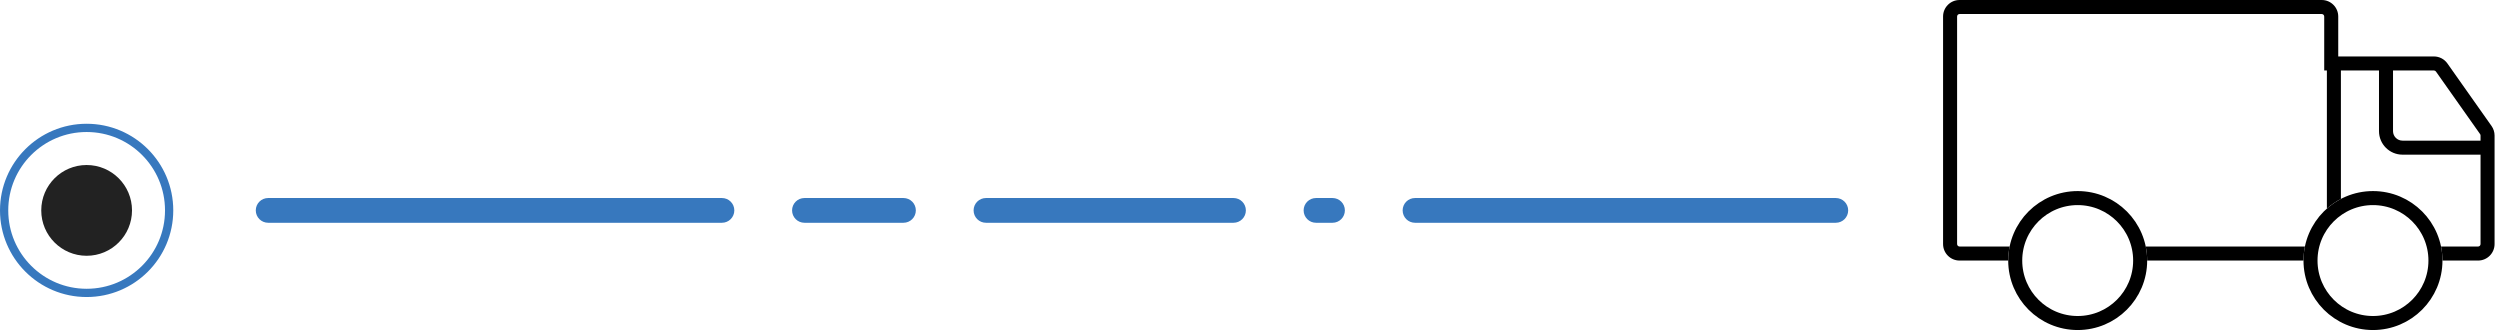
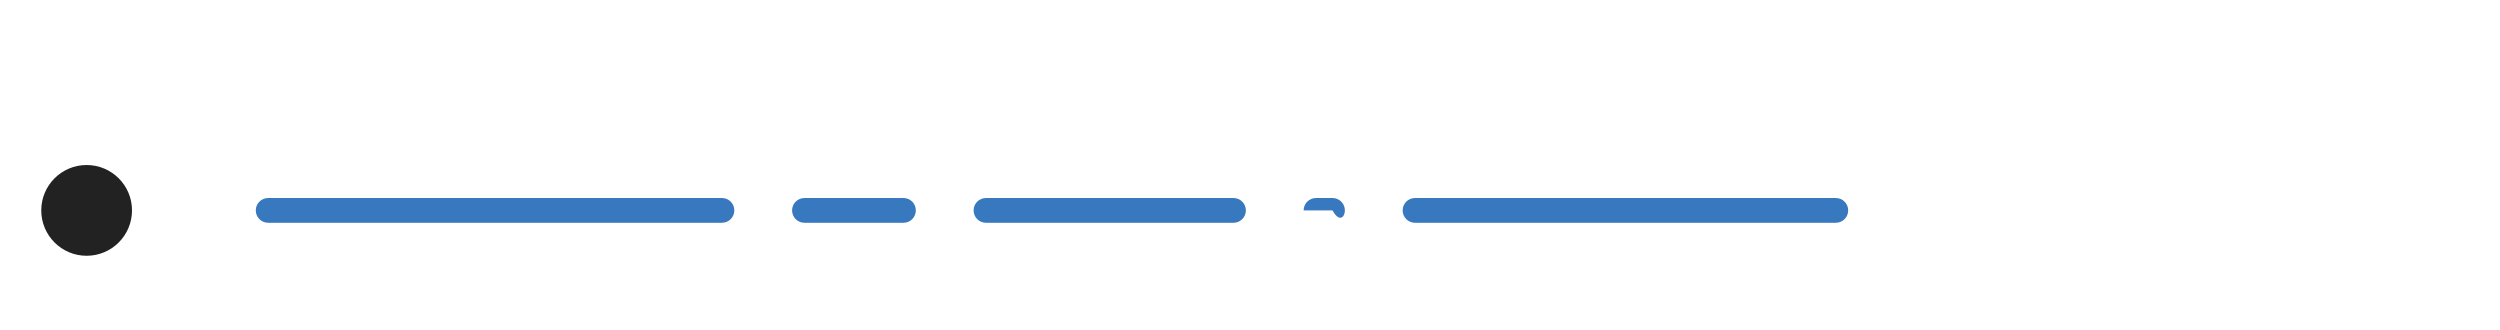
<svg xmlns="http://www.w3.org/2000/svg" width="303" height="40" viewBox="0 0 303 40" fill="none">
  <circle cx="10.5" cy="25.5" r="5.5" fill="#222222" />
-   <circle cx="10.5" cy="25.5" r="10" stroke="#3778BE" />
-   <path fill-rule="evenodd" clip-rule="evenodd" d="M282.018 25.278V8.542H281.695V6.842V2C281.695 1.834 281.56 1.7 281.395 1.7H237.5C237.334 1.7 237.2 1.834 237.2 2V29.579C237.2 29.745 237.334 29.879 237.5 29.879H243.566C243.454 30.428 243.395 30.997 243.395 31.579L237.5 31.579C236.395 31.579 235.5 30.683 235.5 29.579V2C235.5 0.895 236.395 0 237.5 0H281.395C282.499 0 283.395 0.895 283.395 2V5.142V5.992V6.842H285.095H294.99C295.64 6.842 296.249 7.158 296.624 7.689L301.976 15.271C302.214 15.608 302.342 16.011 302.342 16.424V29.579C302.342 30.683 301.447 31.579 300.342 31.579L296.026 31.579C296.026 30.997 295.967 30.428 295.855 29.879H300.342C300.508 29.879 300.642 29.745 300.642 29.579V18.745H291.184C289.61 18.745 288.334 17.469 288.334 15.895V8.542H283.718V24.107C283.103 24.427 282.533 24.822 282.018 25.278ZM279.184 31.579C279.184 30.997 279.243 30.428 279.356 29.879H260.065C260.178 30.428 260.237 30.997 260.237 31.579H279.184ZM290.034 15.895V8.542H294.99C295.087 8.542 295.179 8.589 295.235 8.669L300.587 16.251C300.623 16.302 300.642 16.362 300.642 16.424V17.045H291.184C290.549 17.045 290.034 16.53 290.034 15.895Z" fill="black" />
-   <path d="M259.387 31.579C259.387 35.76 255.997 39.15 251.816 39.15C247.635 39.15 244.245 35.76 244.245 31.579C244.245 27.398 247.635 24.008 251.816 24.008C255.997 24.008 259.387 27.398 259.387 31.579ZM295.176 31.579C295.176 35.76 291.787 39.15 287.605 39.15C283.424 39.15 280.034 35.76 280.034 31.579C280.034 27.398 283.424 24.008 287.605 24.008C291.787 24.008 295.176 27.398 295.176 31.579Z" stroke="black" stroke-width="1.7" />
-   <path fill-rule="evenodd" clip-rule="evenodd" d="M31 25.5C31 24.672 31.672 24 32.5 24H87.5C88.328 24 89 24.672 89 25.5C89 26.328 88.328 27 87.5 27H32.5C31.672 27 31 26.328 31 25.5ZM170 25.5C170 24.672 170.672 24 171.5 24H222.5C223.328 24 224 24.672 224 25.5C224 26.328 223.328 27 222.5 27H171.5C170.672 27 170 26.328 170 25.5ZM97.5 24C96.672 24 96 24.672 96 25.5C96 26.328 96.672 27 97.5 27H109.5C110.328 27 111 26.328 111 25.5C111 24.672 110.328 24 109.5 24H97.5ZM118 25.5C118 24.672 118.672 24 119.5 24H149.5C150.328 24 151 24.672 151 25.5C151 26.328 150.328 27 149.5 27H119.5C118.672 27 118 26.328 118 25.5ZM159.5 24C158.672 24 158 24.672 158 25.5C158 26.328 158.672 27 159.5 27H161.5C162.328 27 163 26.328 163 25.5C163 24.672 162.328 24 161.5 24H159.5Z" fill="#3778BE" />
+   <path fill-rule="evenodd" clip-rule="evenodd" d="M31 25.5C31 24.672 31.672 24 32.5 24H87.5C88.328 24 89 24.672 89 25.5C89 26.328 88.328 27 87.5 27H32.5C31.672 27 31 26.328 31 25.5ZM170 25.5C170 24.672 170.672 24 171.5 24H222.5C223.328 24 224 24.672 224 25.5C224 26.328 223.328 27 222.5 27H171.5C170.672 27 170 26.328 170 25.5ZM97.5 24C96.672 24 96 24.672 96 25.5C96 26.328 96.672 27 97.5 27H109.5C110.328 27 111 26.328 111 25.5C111 24.672 110.328 24 109.5 24H97.5ZM118 25.5C118 24.672 118.672 24 119.5 24H149.5C150.328 24 151 24.672 151 25.5C151 26.328 150.328 27 149.5 27H119.5C118.672 27 118 26.328 118 25.5ZM159.5 24C158.672 24 158 24.672 158 25.5H161.5C162.328 27 163 26.328 163 25.5C163 24.672 162.328 24 161.5 24H159.5Z" fill="#3778BE" />
</svg>